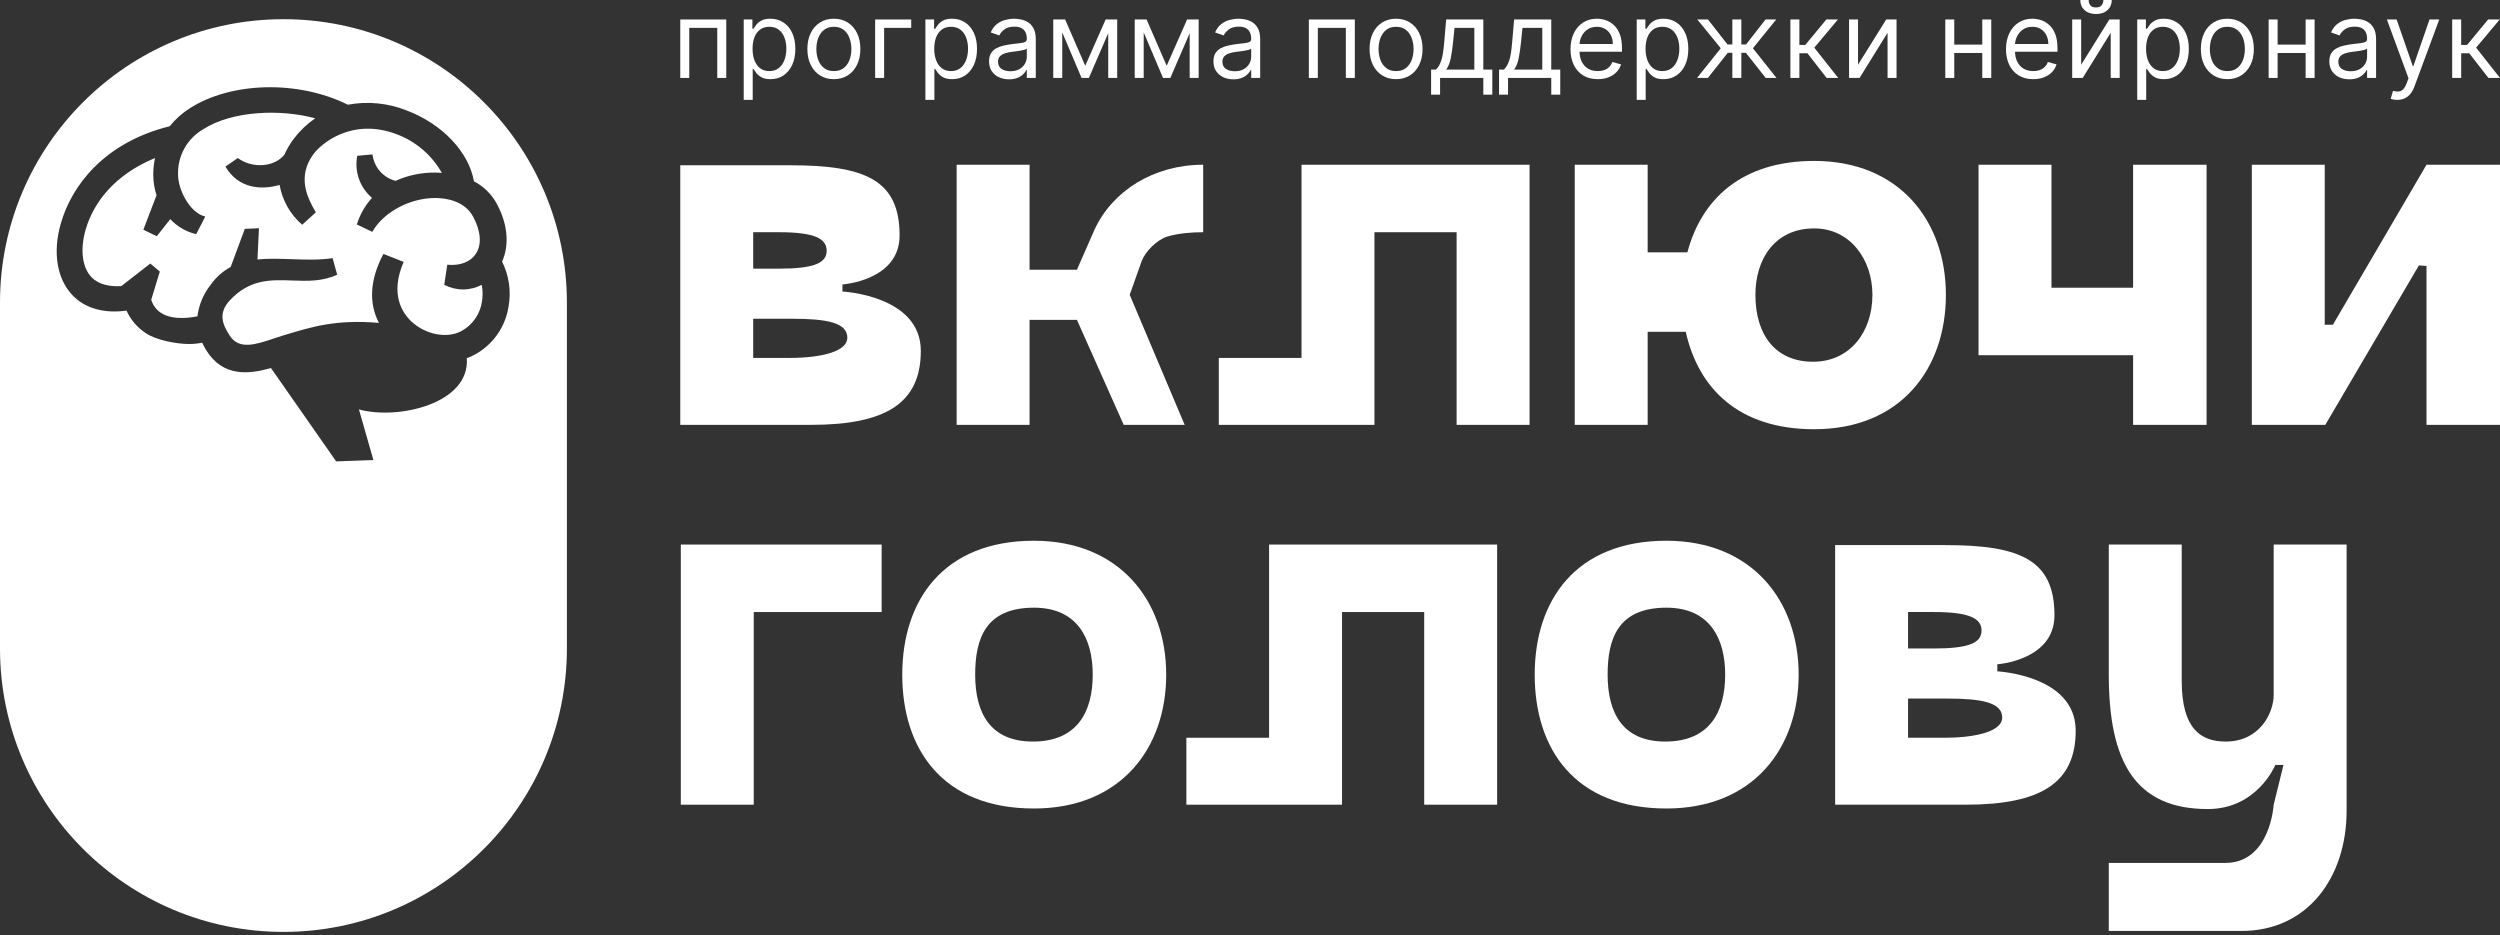
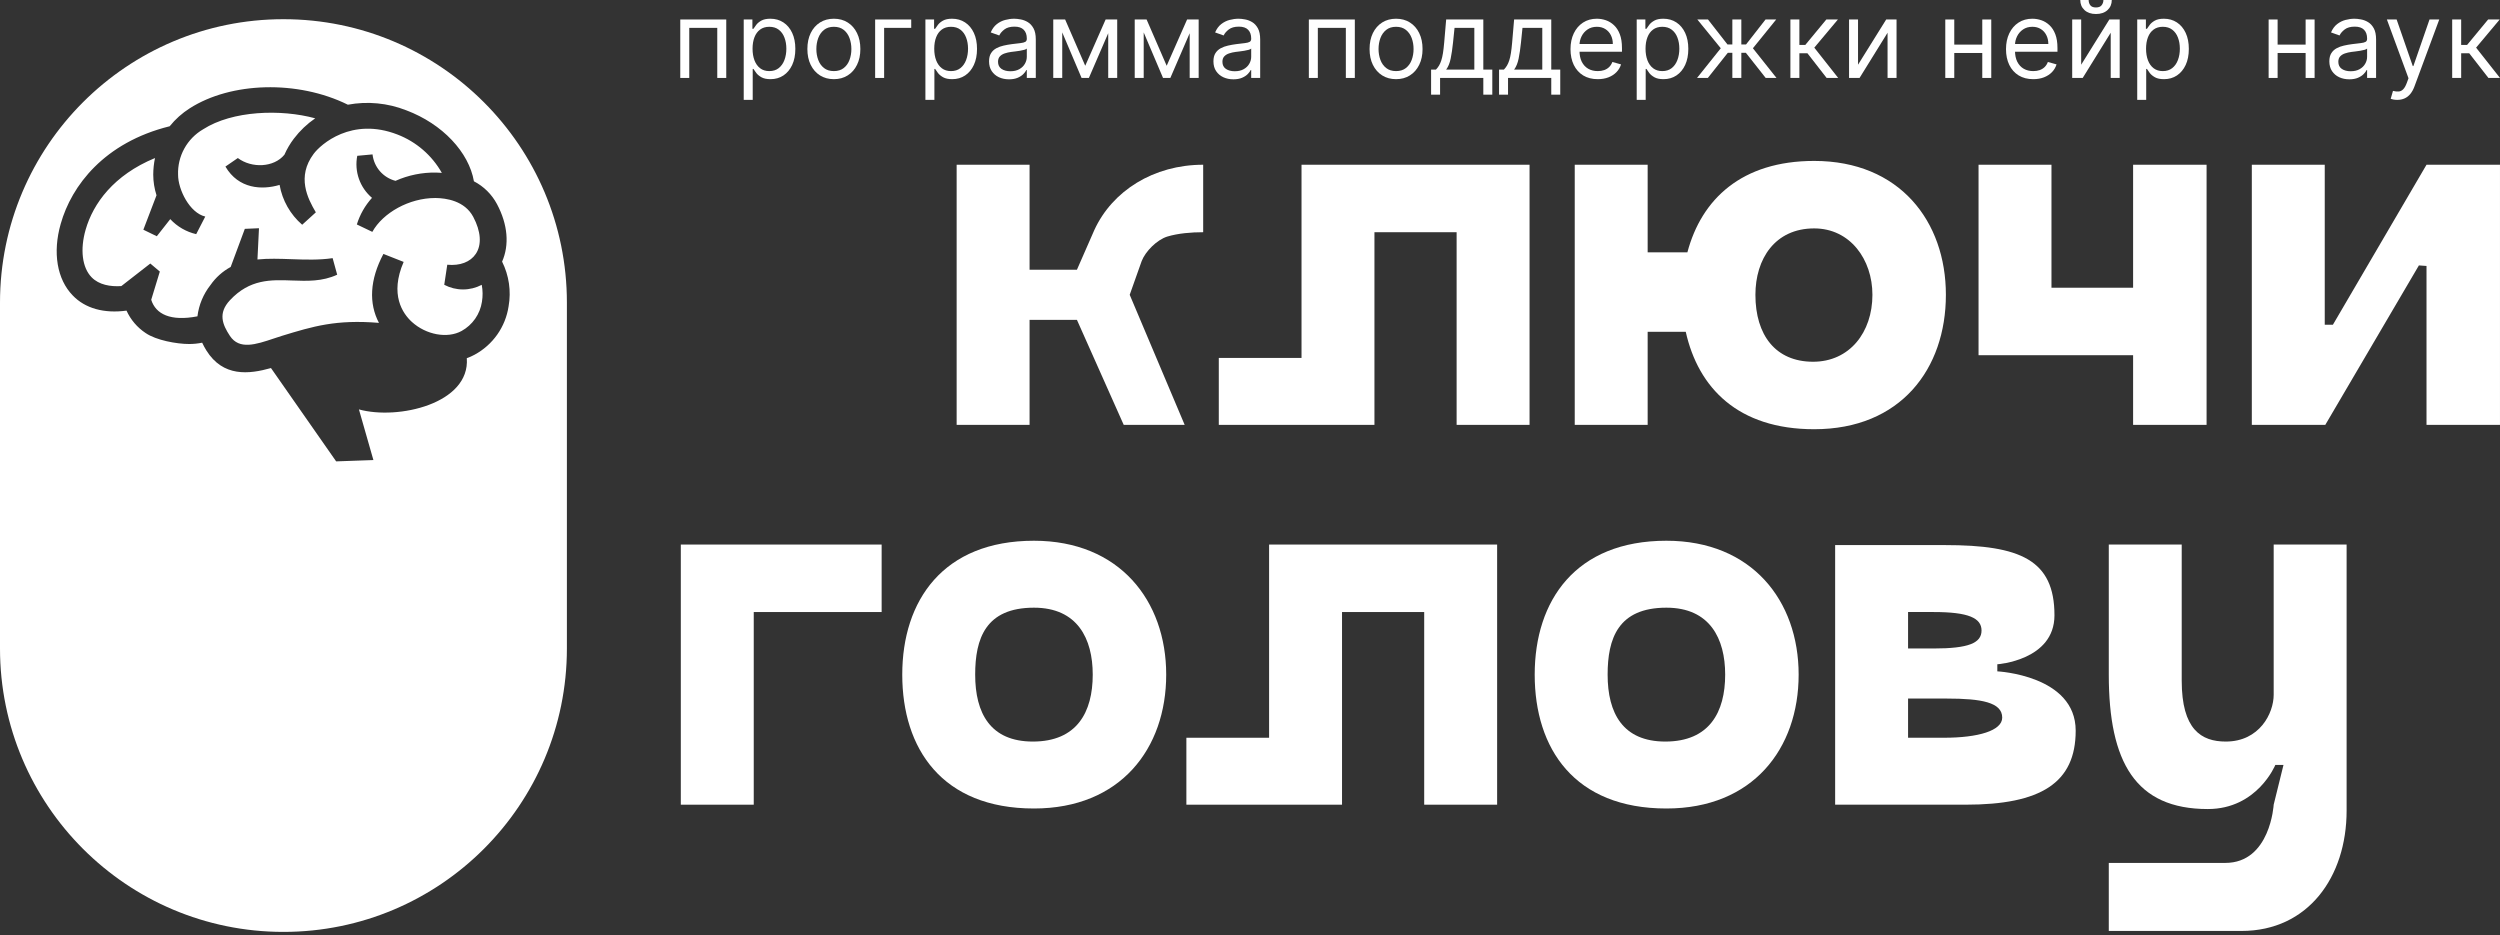
<svg xmlns="http://www.w3.org/2000/svg" width="441" height="165" viewBox="0 0 441 165" fill="none">
  <rect x="0" y="0" width="441" height="165" fill="#333333" stroke="none" />
  <path d="M401.078 96.059H413.942V143.003C413.942 154.715 407.126 164.219 395.414 164.219H371.99V152.219H392.534C400.502 152.219 401.078 141.947 401.078 141.947L402.806 134.939H401.366C401.366 134.939 398.198 142.715 389.462 142.715C376.694 142.715 371.99 134.459 371.99 119.003V96.059H384.854V120.059C384.854 128.699 388.31 130.811 392.63 130.811C398.582 130.811 401.078 125.819 401.078 122.555V96.059Z" fill="white" />
  <path d="M352.327 118.426C352.327 118.426 366.151 119.098 366.151 128.89C366.151 138.106 360.007 141.946 346.759 141.946H323.719V96.154H343.111C356.359 96.154 362.407 98.746 362.407 108.538C362.407 116.506 352.327 117.178 352.327 117.178V118.426ZM336.583 107.962V114.394H341.095C347.239 114.394 349.543 113.434 349.543 111.226C349.543 109.018 347.239 107.962 341.095 107.962H336.583ZM342.919 130.138C348.967 130.138 353.191 128.89 353.191 126.586C353.191 123.898 349.543 123.226 343.399 123.226H336.583V130.138H342.919Z" fill="white" />
  <path d="M293.953 95.387C309.025 95.387 317.281 105.947 317.281 119.003C317.281 132.059 309.217 142.619 293.953 142.619C277.729 142.619 270.721 132.059 270.721 119.003C270.721 105.947 277.921 95.387 293.953 95.387ZM293.761 130.811C301.537 130.811 304.321 125.627 304.321 119.003C304.321 112.667 301.633 107.195 293.953 107.195C285.409 107.195 283.585 112.667 283.585 119.003C283.585 125.819 286.273 130.811 293.761 130.811Z" fill="white" />
  <path d="M223.869 96.059H264.093V141.947H251.229V107.963H236.733V141.947H209.277V130.139H223.869V96.059Z" fill="white" />
  <path d="M182.39 95.387C197.462 95.387 205.718 105.947 205.718 119.003C205.718 132.059 197.654 142.619 182.39 142.619C166.166 142.619 159.158 132.059 159.158 119.003C159.158 105.947 166.358 95.387 182.39 95.387ZM182.198 130.811C189.974 130.811 192.758 125.627 192.758 119.003C192.758 112.667 190.07 107.195 182.39 107.195C173.846 107.195 172.022 112.667 172.022 119.003C172.022 125.819 174.71 130.811 182.198 130.811Z" fill="white" />
  <path d="M120.096 96.059H155.52V107.963H132.96V141.947H120.096V96.059Z" fill="white" />
  <path d="M428.037 29.059H440.997V74.947H428.037V46.915L426.693 46.819L410.181 74.947H397.221V29.059H410.085V57.283H411.525L428.037 29.059Z" fill="white" />
  <path d="M376.28 29.059H389.24V74.947H376.28V62.659H349.016V29.059H361.88V50.755H376.28V29.059Z" fill="white" />
  <path d="M320.023 28.387C335.095 28.387 343.255 39.043 343.255 52.003C343.255 65.059 335.287 75.715 320.023 75.715C306.583 75.715 299.575 68.419 297.367 58.531H290.647V74.947H277.783V29.059H290.647V44.515H297.655C300.151 35.107 307.255 28.387 320.023 28.387ZM319.831 63.811C326.263 63.811 330.295 58.627 330.295 52.003C330.295 45.763 326.359 40.291 320.023 40.291C313.111 40.291 309.655 45.667 309.655 52.003C309.655 59.107 313.207 63.811 319.831 63.811Z" fill="white" />
  <path d="M229.588 29.059H269.812V74.947H256.948V40.963H242.452V74.947H214.996V63.139H229.588V29.059Z" fill="white" />
  <path d="M201.392 46.051L199.28 52.003L208.976 74.947H198.224L189.968 56.419H181.616V74.947H168.752V29.059H181.616V47.587H189.968L193.04 40.579C196.208 33.667 203.504 29.059 212.24 29.059V40.963C210.128 40.963 207.824 41.155 205.904 41.731C204.08 42.307 202.064 44.323 201.392 46.051Z" fill="white" />
-   <path d="M148.608 51.426C148.608 51.426 162.432 52.098 162.432 61.89C162.432 71.106 156.288 74.946 143.04 74.946H120V29.154H139.392C152.64 29.154 158.688 31.746 158.688 41.538C158.688 49.506 148.608 50.178 148.608 50.178V51.426ZM132.864 40.962V47.394H137.376C143.52 47.394 145.824 46.434 145.824 44.226C145.824 42.018 143.52 40.962 137.376 40.962H132.864ZM139.2 63.138C145.248 63.138 149.472 61.89 149.472 59.586C149.472 56.898 145.824 56.226 139.68 56.226H132.864V63.138H139.2Z" fill="white" />
  <path fill-rule="evenodd" clip-rule="evenodd" d="M50 3.387C22.386 3.387 0 25.773 0 53.387V114.387C0 142.001 22.386 164.387 50 164.387C77.614 164.387 100 142.001 100 114.387V53.387C100 25.773 77.614 3.387 50 3.387ZM87.725 59.007C88.765 57.526 89.447 55.823 89.716 54.034C90.189 51.352 89.787 48.588 88.57 46.15C89.862 43.23 89.592 39.617 87.672 36.011C86.755 34.286 85.334 32.88 83.599 31.981C82.723 26.879 78.066 21.856 71.657 19.455C68.386 18.167 64.819 17.826 61.364 18.469C52.451 14.068 40.705 14.469 33.471 19.104C32.126 19.96 30.93 21.03 29.931 22.273C18.411 25.127 12.615 32.733 10.71 39.486C9.265 44.544 10.053 49.26 12.827 52.114C15.017 54.407 18.368 55.334 22.317 54.793C23.046 56.399 24.212 57.768 25.682 58.743C27.536 60.027 31.186 60.684 33.376 60.684C34.144 60.682 34.909 60.604 35.661 60.451C35.879 60.914 36.122 61.365 36.391 61.801C39.347 66.546 43.924 66.02 47.801 64.925L59.298 81.387L65.868 81.153L63.313 72.218C70.189 74.131 82.949 71.211 82.344 63.181C82.82 63.017 83.282 62.812 83.723 62.568C85.315 61.707 86.685 60.488 87.725 59.007ZM84.98 50.242C84.982 50.241 84.984 50.239 84.986 50.238H84.979C84.979 50.239 84.979 50.241 84.98 50.242ZM81.676 51.059C82.827 51.059 83.961 50.778 84.98 50.242C85.167 51.228 85.179 52.24 85.015 53.231C84.851 54.308 84.442 55.333 83.82 56.226C83.197 57.12 82.377 57.859 81.424 58.385C78.934 59.757 75.168 59.071 72.664 56.794C71.043 55.319 68.7 51.976 71.204 46.201L67.634 44.792C65.211 49.362 65.036 53.516 66.846 56.954C59.261 56.334 55.239 57.56 49.699 59.254C49.222 59.403 48.748 59.562 48.278 59.719C45.138 60.77 42.216 61.749 40.559 59.254C39.238 57.246 38.42 55.253 40.559 52.961C44.066 49.205 47.785 49.342 51.561 49.48C54.191 49.577 56.849 49.674 59.48 48.457L58.677 45.537C56.307 45.893 53.843 45.805 51.414 45.719C49.362 45.646 47.336 45.574 45.414 45.771L45.684 40.259L43.187 40.369L40.691 47.092C39.27 47.863 38.05 48.955 37.128 50.282C35.871 51.876 35.075 53.785 34.829 55.801C30.077 56.721 27.471 55.414 26.675 52.881L28.193 47.902L26.514 46.486L21.404 50.465C19.499 50.589 17.477 50.267 16.156 48.91C14.491 47.202 14.097 44.019 15.112 40.493C16.433 35.909 20.039 30.894 27.339 27.879C27.141 28.84 27.038 29.818 27.032 30.799C27.035 32.038 27.23 33.269 27.609 34.449L25.288 40.522L27.66 41.675L30.033 38.653C31.26 39.974 32.854 40.897 34.61 41.303L36.209 38.201C33.456 37.558 31.413 33.441 31.413 30.835C31.352 29.221 31.731 27.621 32.511 26.207C33.29 24.792 34.44 23.616 35.836 22.805C41.005 19.491 49.553 19.221 55.604 20.871C54.163 21.858 52.892 23.07 51.837 24.462C51.173 25.335 50.615 26.284 50.173 27.288C48.319 29.558 44.413 29.718 41.953 27.879L39.764 29.383C42.085 33.346 46.231 33.544 49.319 32.616C49.799 35.349 51.207 37.831 53.305 39.646L55.714 37.456C54.246 34.981 52.319 31.171 55.327 27.142C56.575 25.462 62.028 20.593 70.116 23.733C73.43 25.013 76.196 27.405 77.942 30.499C77.843 30.493 77.745 30.486 77.647 30.478C77.405 30.46 77.162 30.441 76.912 30.441C74.452 30.4 72.013 30.898 69.766 31.901C68.698 31.625 67.738 31.032 67.015 30.199C66.291 29.366 65.838 28.333 65.715 27.236L63.021 27.485C62.756 28.84 62.857 30.242 63.314 31.546C63.771 32.849 64.567 34.007 65.62 34.901C64.397 36.252 63.485 37.854 62.948 39.595L65.678 40.902C67.554 37.522 72.197 34.93 76.752 34.93H76.869C78.686 34.952 81.964 35.405 83.482 38.259C84.84 40.807 85.008 43.179 83.935 44.778C82.979 46.216 81.146 46.917 78.898 46.698L78.365 50.238C79.386 50.777 80.522 51.059 81.676 51.059Z" fill="white" />
  <path d="M432.566 13.75V3.438H434.151V7.922H435.198L438.904 3.438H440.946L436.783 8.406L440.999 13.75H438.958L435.574 9.4H434.151V13.75H432.566Z" fill="white" />
  <path d="M422.873 17.618C422.605 17.618 422.365 17.595 422.155 17.55C421.944 17.51 421.799 17.47 421.718 17.43L422.121 16.033C422.506 16.131 422.846 16.167 423.142 16.14C423.437 16.114 423.699 15.982 423.927 15.744C424.16 15.512 424.373 15.133 424.565 14.61L424.86 13.804L421.047 3.438H422.766L425.612 11.655H425.72L428.567 3.438H430.285L425.908 15.254C425.711 15.787 425.467 16.228 425.176 16.577C424.885 16.93 424.547 17.192 424.162 17.362C423.782 17.532 423.352 17.618 422.873 17.618Z" fill="white" />
  <path d="M414.415 13.992C413.761 13.992 413.168 13.868 412.635 13.622C412.103 13.372 411.68 13.011 411.366 12.541C411.053 12.067 410.896 11.494 410.896 10.822C410.896 10.232 411.013 9.753 411.246 9.386C411.478 9.014 411.789 8.723 412.179 8.513C412.568 8.302 412.998 8.146 413.468 8.043C413.942 7.935 414.419 7.85 414.898 7.788C415.525 7.707 416.033 7.647 416.422 7.606C416.816 7.562 417.102 7.488 417.282 7.385C417.465 7.282 417.557 7.103 417.557 6.848V6.794C417.557 6.132 417.376 5.617 417.013 5.25C416.655 4.883 416.111 4.699 415.381 4.699C414.625 4.699 414.032 4.865 413.602 5.196C413.173 5.527 412.87 5.881 412.696 6.257L411.192 5.72C411.46 5.093 411.819 4.605 412.266 4.256C412.718 3.903 413.211 3.656 413.743 3.518C414.28 3.374 414.809 3.303 415.328 3.303C415.659 3.303 416.039 3.343 416.469 3.424C416.903 3.5 417.322 3.659 417.725 3.9C418.132 4.142 418.47 4.507 418.738 4.995C419.007 5.483 419.141 6.136 419.141 6.955V13.75H417.557V12.353H417.476C417.369 12.577 417.19 12.816 416.939 13.072C416.688 13.327 416.355 13.544 415.939 13.723C415.522 13.902 415.014 13.992 414.415 13.992ZM414.656 12.568C415.283 12.568 415.811 12.445 416.241 12.199C416.675 11.953 417.002 11.635 417.221 11.245C417.445 10.856 417.557 10.447 417.557 10.017V8.567C417.49 8.647 417.342 8.721 417.114 8.788C416.89 8.851 416.63 8.907 416.335 8.956C416.044 9.001 415.76 9.041 415.482 9.077C415.209 9.108 414.988 9.135 414.817 9.157C414.406 9.211 414.021 9.298 413.663 9.419C413.309 9.536 413.023 9.712 412.803 9.95C412.588 10.182 412.481 10.5 412.481 10.903C412.481 11.454 412.685 11.87 413.092 12.152C413.504 12.429 414.025 12.568 414.656 12.568Z" fill="white" />
  <path d="M407.088 7.869V9.346H401.394V7.869H407.088ZM401.77 3.438V13.75H400.186V3.438H401.77ZM408.296 3.438V13.75H406.712V3.438H408.296Z" fill="white" />
-   <path d="M392.905 13.965C391.974 13.965 391.157 13.743 390.455 13.3C389.756 12.857 389.21 12.237 388.817 11.44C388.427 10.643 388.232 9.712 388.232 8.647C388.232 7.573 388.427 6.635 388.817 5.834C389.21 5.033 389.756 4.411 390.455 3.967C391.157 3.524 391.974 3.303 392.905 3.303C393.836 3.303 394.651 3.524 395.349 3.967C396.052 4.411 396.598 5.033 396.988 5.834C397.381 6.635 397.578 7.573 397.578 8.647C397.578 9.712 397.381 10.643 396.988 11.44C396.598 12.237 396.052 12.857 395.349 13.3C394.651 13.743 393.836 13.965 392.905 13.965ZM392.905 12.541C393.613 12.541 394.194 12.36 394.651 11.997C395.108 11.635 395.446 11.158 395.665 10.567C395.884 9.976 395.994 9.336 395.994 8.647C395.994 7.958 395.884 7.316 395.665 6.72C395.446 6.125 395.108 5.644 394.651 5.277C394.194 4.91 393.613 4.726 392.905 4.726C392.198 4.726 391.616 4.91 391.16 5.277C390.703 5.644 390.365 6.125 390.146 6.72C389.927 7.316 389.817 7.958 389.817 8.647C389.817 9.336 389.927 9.976 390.146 10.567C390.365 11.158 390.703 11.635 391.16 11.997C391.616 12.36 392.198 12.541 392.905 12.541Z" fill="white" />
  <path d="M377.006 17.617V3.437H378.537V5.075H378.725C378.841 4.896 379.002 4.668 379.208 4.39C379.418 4.108 379.718 3.858 380.108 3.638C380.502 3.415 381.034 3.303 381.706 3.303C382.574 3.303 383.339 3.52 384.002 3.954C384.664 4.388 385.181 5.004 385.553 5.8C385.924 6.597 386.11 7.537 386.11 8.62C386.11 9.712 385.924 10.659 385.553 11.46C385.181 12.257 384.667 12.875 384.009 13.313C383.351 13.748 382.592 13.965 381.733 13.965C381.07 13.965 380.54 13.855 380.141 13.636C379.743 13.412 379.436 13.159 379.221 12.877C379.007 12.591 378.841 12.353 378.725 12.165H378.59V17.617H377.006ZM378.564 8.593C378.564 9.372 378.678 10.059 378.906 10.655C379.134 11.245 379.468 11.709 379.906 12.044C380.345 12.376 380.882 12.541 381.518 12.541C382.18 12.541 382.733 12.367 383.176 12.018C383.624 11.664 383.959 11.19 384.183 10.594C384.411 9.994 384.526 9.327 384.526 8.593C384.526 7.868 384.414 7.215 384.19 6.633C383.971 6.047 383.637 5.583 383.19 5.243C382.746 4.898 382.189 4.726 381.518 4.726C380.873 4.726 380.332 4.889 379.893 5.216C379.454 5.539 379.123 5.991 378.899 6.572C378.675 7.15 378.564 7.824 378.564 8.593Z" fill="white" />
  <path d="M367.12 11.414L372.088 3.438H373.914V13.75H372.33V5.774L367.388 13.75H365.535V3.438H367.12V11.414ZM371.041 0H372.518C372.518 0.725 372.267 1.318 371.766 1.779C371.264 2.24 370.584 2.471 369.725 2.471C368.879 2.471 368.205 2.24 367.704 1.779C367.207 1.318 366.959 0.725 366.959 0H368.436C368.436 0.349 368.532 0.656 368.724 0.92C368.921 1.184 369.255 1.316 369.725 1.316C370.195 1.316 370.53 1.184 370.732 0.92C370.938 0.656 371.041 0.349 371.041 0Z" fill="white" />
  <path d="M358.667 13.965C357.673 13.965 356.816 13.745 356.095 13.307C355.379 12.864 354.826 12.246 354.437 11.454C354.052 10.657 353.859 9.73 353.859 8.674C353.859 7.618 354.052 6.687 354.437 5.881C354.826 5.071 355.368 4.44 356.062 3.988C356.76 3.531 357.574 3.303 358.506 3.303C359.043 3.303 359.573 3.392 360.097 3.571C360.62 3.75 361.097 4.041 361.527 4.444C361.957 4.842 362.299 5.371 362.554 6.029C362.809 6.687 362.937 7.497 362.937 8.459V9.131H354.987V7.761H361.325C361.325 7.179 361.209 6.66 360.976 6.203C360.748 5.747 360.421 5.386 359.996 5.122C359.575 4.858 359.078 4.726 358.506 4.726C357.874 4.726 357.328 4.883 356.867 5.196C356.411 5.505 356.059 5.908 355.813 6.405C355.567 6.901 355.444 7.434 355.444 8.003V8.916C355.444 9.695 355.578 10.355 355.847 10.896C356.12 11.433 356.498 11.843 356.981 12.125C357.465 12.402 358.027 12.541 358.667 12.541C359.083 12.541 359.459 12.483 359.795 12.367C360.135 12.246 360.428 12.067 360.674 11.83C360.92 11.588 361.111 11.288 361.245 10.93L362.776 11.36C362.614 11.879 362.344 12.335 361.963 12.729C361.583 13.119 361.113 13.423 360.553 13.642C359.994 13.857 359.365 13.965 358.667 13.965Z" fill="white" />
  <path d="M350.05 7.869V9.346H344.357V7.869H350.05ZM344.733 3.438V13.75H343.148V3.438H344.733ZM351.259 3.438V13.75H349.674V3.438H351.259Z" fill="white" />
  <path d="M327.756 11.414L332.725 3.438H334.551V13.75H332.966V5.774L328.025 13.75H326.172V3.438H327.756V11.414Z" fill="white" />
  <path d="M315.826 13.75V3.438H317.411V7.922H318.458L322.164 3.438H324.205L320.043 8.406L324.259 13.75H322.218L318.834 9.4H317.411V13.75H315.826Z" fill="white" />
  <path d="M299.355 13.75L303.545 8.513L299.409 3.438H301.289L304.727 7.842H305.586V3.438H307.171V7.842H308.003L311.441 3.438H313.321L309.212 8.513L313.374 13.75H311.468L307.976 9.319H307.171V13.75H305.586V9.319H304.78L301.262 13.75H299.355Z" fill="white" />
  <path d="M288.715 17.617V3.437H290.246V5.075H290.434C290.55 4.896 290.711 4.668 290.917 4.39C291.127 4.108 291.427 3.858 291.817 3.638C292.211 3.415 292.743 3.303 293.415 3.303C294.283 3.303 295.048 3.52 295.711 3.954C296.373 4.388 296.89 5.004 297.262 5.8C297.633 6.597 297.819 7.537 297.819 8.62C297.819 9.712 297.633 10.659 297.262 11.46C296.89 12.257 296.376 12.875 295.718 13.313C295.06 13.748 294.301 13.965 293.442 13.965C292.779 13.965 292.249 13.855 291.85 13.636C291.452 13.412 291.145 13.159 290.93 12.877C290.716 12.591 290.55 12.353 290.434 12.165H290.299V17.617H288.715ZM290.273 8.593C290.273 9.372 290.387 10.059 290.615 10.655C290.843 11.245 291.177 11.709 291.615 12.044C292.054 12.376 292.591 12.541 293.227 12.541C293.889 12.541 294.442 12.367 294.885 12.018C295.333 11.664 295.668 11.19 295.892 10.594C296.12 9.994 296.235 9.327 296.235 8.593C296.235 7.868 296.123 7.215 295.899 6.633C295.68 6.047 295.346 5.583 294.898 5.243C294.455 4.898 293.898 4.726 293.227 4.726C292.582 4.726 292.041 4.889 291.602 5.216C291.163 5.539 290.832 5.991 290.608 6.572C290.384 7.15 290.273 7.824 290.273 8.593Z" fill="white" />
  <path d="M281.844 13.965C280.851 13.965 279.994 13.745 279.273 13.307C278.557 12.864 278.004 12.246 277.615 11.454C277.23 10.657 277.037 9.73 277.037 8.674C277.037 7.618 277.23 6.687 277.615 5.881C278.004 5.071 278.546 4.44 279.239 3.988C279.938 3.531 280.752 3.303 281.683 3.303C282.22 3.303 282.751 3.392 283.274 3.571C283.798 3.75 284.275 4.041 284.705 4.444C285.134 4.842 285.477 5.371 285.732 6.029C285.987 6.687 286.115 7.497 286.115 8.459V9.131H278.165V7.761H284.503C284.503 7.179 284.387 6.66 284.154 6.203C283.926 5.747 283.599 5.386 283.174 5.122C282.753 4.858 282.256 4.726 281.683 4.726C281.052 4.726 280.506 4.883 280.045 5.196C279.588 5.505 279.237 5.908 278.991 6.405C278.745 6.901 278.622 7.434 278.622 8.003V8.916C278.622 9.695 278.756 10.355 279.024 10.896C279.298 11.433 279.676 11.843 280.159 12.125C280.643 12.402 281.204 12.541 281.844 12.541C282.261 12.541 282.637 12.483 282.972 12.367C283.313 12.246 283.606 12.067 283.852 11.83C284.098 11.588 284.288 11.288 284.423 10.93L285.953 11.36C285.792 11.879 285.521 12.335 285.141 12.729C284.761 13.119 284.291 13.423 283.731 13.642C283.172 13.857 282.543 13.965 281.844 13.965Z" fill="white" />
  <path d="M264.432 16.704V12.273H265.291C265.501 12.054 265.683 11.817 265.835 11.562C265.987 11.306 266.119 11.004 266.231 10.655C266.347 10.302 266.446 9.872 266.526 9.366C266.607 8.856 266.679 8.24 266.741 7.52L267.09 3.438H273.643V12.273H275.228V16.704H273.643V13.75H266.016V16.704H264.432ZM267.09 12.273H272.059V4.915H268.567L268.299 7.52C268.187 8.598 268.048 9.541 267.883 10.346C267.717 11.152 267.453 11.794 267.09 12.273Z" fill="white" />
  <path d="M252.445 16.704V12.273H253.305C253.515 12.054 253.696 11.817 253.849 11.562C254.001 11.306 254.133 11.004 254.245 10.655C254.361 10.302 254.46 9.872 254.54 9.366C254.621 8.856 254.692 8.24 254.755 7.52L255.104 3.438H261.657V12.273H263.242V16.704H261.657V13.75H254.03V16.704H252.445ZM255.104 12.273H260.072V4.915H256.581L256.313 7.52C256.201 8.598 256.062 9.541 255.896 10.346C255.731 11.152 255.467 11.794 255.104 12.273Z" fill="white" />
  <path d="M246.265 13.965C245.334 13.965 244.517 13.743 243.814 13.3C243.116 12.857 242.57 12.237 242.176 11.44C241.787 10.643 241.592 9.712 241.592 8.647C241.592 7.573 241.787 6.635 242.176 5.834C242.57 5.033 243.116 4.411 243.814 3.967C244.517 3.524 245.334 3.303 246.265 3.303C247.196 3.303 248.01 3.524 248.709 3.967C249.411 4.411 249.958 5.033 250.347 5.834C250.741 6.635 250.938 7.573 250.938 8.647C250.938 9.712 250.741 10.643 250.347 11.44C249.958 12.237 249.411 12.857 248.709 13.3C248.01 13.743 247.196 13.965 246.265 13.965ZM246.265 12.541C246.972 12.541 247.554 12.36 248.01 11.997C248.467 11.635 248.805 11.158 249.024 10.567C249.244 9.976 249.353 9.336 249.353 8.647C249.353 7.958 249.244 7.316 249.024 6.72C248.805 6.125 248.467 5.644 248.01 5.277C247.554 4.91 246.972 4.726 246.265 4.726C245.558 4.726 244.976 4.91 244.519 5.277C244.063 5.644 243.725 6.125 243.505 6.72C243.286 7.316 243.176 7.958 243.176 8.647C243.176 9.336 243.286 9.976 243.505 10.567C243.725 11.158 244.063 11.635 244.519 11.997C244.976 12.36 245.558 12.541 246.265 12.541Z" fill="white" />
  <path d="M230.881 13.75V3.438H238.991V13.75H237.407V4.915H232.465V13.75H230.881Z" fill="white" />
  <path d="M217.569 13.992C216.915 13.992 216.322 13.868 215.79 13.622C215.257 13.372 214.834 13.011 214.521 12.541C214.207 12.067 214.051 11.494 214.051 10.822C214.051 10.232 214.167 9.753 214.4 9.386C214.633 9.014 214.944 8.723 215.333 8.513C215.723 8.302 216.152 8.146 216.622 8.043C217.097 7.935 217.573 7.85 218.052 7.788C218.679 7.707 219.187 7.647 219.576 7.606C219.97 7.562 220.257 7.488 220.436 7.385C220.619 7.282 220.711 7.103 220.711 6.848V6.794C220.711 6.132 220.53 5.617 220.167 5.25C219.809 4.883 219.265 4.699 218.536 4.699C217.779 4.699 217.186 4.865 216.757 5.196C216.327 5.527 216.025 5.881 215.85 6.257L214.346 5.72C214.615 5.093 214.973 4.605 215.42 4.256C215.873 3.903 216.365 3.656 216.898 3.518C217.435 3.374 217.963 3.303 218.482 3.303C218.813 3.303 219.194 3.343 219.623 3.424C220.058 3.5 220.476 3.659 220.879 3.9C221.286 4.142 221.624 4.507 221.893 4.995C222.161 5.483 222.296 6.136 222.296 6.955V13.75H220.711V12.353H220.631C220.523 12.577 220.344 12.816 220.093 13.072C219.843 13.327 219.509 13.544 219.093 13.723C218.677 13.902 218.169 13.992 217.569 13.992ZM217.811 12.568C218.437 12.568 218.965 12.445 219.395 12.199C219.829 11.953 220.156 11.635 220.375 11.245C220.599 10.856 220.711 10.447 220.711 10.017V8.567C220.644 8.647 220.496 8.721 220.268 8.788C220.044 8.851 219.785 8.907 219.489 8.956C219.198 9.001 218.914 9.041 218.636 9.077C218.363 9.108 218.142 9.135 217.972 9.157C217.56 9.211 217.175 9.298 216.817 9.419C216.463 9.536 216.177 9.712 215.958 9.95C215.743 10.182 215.635 10.5 215.635 10.903C215.635 11.454 215.839 11.87 216.246 12.152C216.658 12.429 217.18 12.568 217.811 12.568Z" fill="white" />
  <path d="M205.804 11.602L209.403 3.438H210.907L206.448 13.75H205.159L200.782 3.438H202.259L205.804 11.602ZM201.749 3.438V13.75H200.164V3.438H201.749ZM209.859 13.75V3.438H211.444V13.75H209.859Z" fill="white" />
  <path d="M191.435 11.602L195.033 3.438H196.537L192.079 13.75H190.79L186.413 3.438H187.89L191.435 11.602ZM187.379 3.438V13.75H185.795V3.438H187.379ZM195.49 13.75V3.438H197.075V13.75H195.49Z" fill="white" />
  <path d="M177.987 13.992C177.333 13.992 176.74 13.868 176.208 13.622C175.675 13.372 175.252 13.011 174.939 12.541C174.625 12.067 174.469 11.494 174.469 10.822C174.469 10.232 174.585 9.753 174.818 9.386C175.051 9.014 175.362 8.723 175.751 8.513C176.141 8.302 176.57 8.146 177.04 8.043C177.515 7.935 177.991 7.85 178.47 7.788C179.097 7.707 179.605 7.647 179.994 7.606C180.388 7.562 180.675 7.488 180.854 7.385C181.037 7.282 181.129 7.103 181.129 6.848V6.794C181.129 6.132 180.948 5.617 180.585 5.25C180.227 4.883 179.683 4.699 178.954 4.699C178.197 4.699 177.604 4.865 177.175 5.196C176.745 5.527 176.443 5.881 176.268 6.257L174.764 5.72C175.033 5.093 175.391 4.605 175.838 4.256C176.29 3.903 176.783 3.656 177.316 3.518C177.853 3.374 178.381 3.303 178.9 3.303C179.231 3.303 179.612 3.343 180.041 3.424C180.476 3.5 180.894 3.659 181.297 3.9C181.704 4.142 182.042 4.507 182.311 4.995C182.579 5.483 182.714 6.136 182.714 6.955V13.75H181.129V12.353H181.049C180.941 12.577 180.762 12.816 180.511 13.072C180.261 13.327 179.927 13.544 179.511 13.723C179.095 13.902 178.587 13.992 177.987 13.992ZM178.229 12.568C178.855 12.568 179.383 12.445 179.813 12.199C180.247 11.953 180.574 11.635 180.793 11.245C181.017 10.856 181.129 10.447 181.129 10.017V8.567C181.062 8.647 180.914 8.721 180.686 8.788C180.462 8.851 180.203 8.907 179.907 8.956C179.616 9.001 179.332 9.041 179.054 9.077C178.781 9.108 178.56 9.135 178.39 9.157C177.978 9.211 177.593 9.298 177.235 9.419C176.881 9.536 176.595 9.712 176.376 9.95C176.161 10.182 176.053 10.5 176.053 10.903C176.053 11.454 176.257 11.87 176.664 12.152C177.076 12.429 177.597 12.568 178.229 12.568Z" fill="white" />
  <path d="M163.242 17.617V3.437H164.773V5.075H164.961C165.077 4.896 165.238 4.668 165.444 4.39C165.655 4.108 165.955 3.858 166.344 3.638C166.738 3.415 167.271 3.303 167.942 3.303C168.81 3.303 169.576 3.52 170.238 3.954C170.901 4.388 171.418 5.004 171.789 5.8C172.161 6.597 172.346 7.537 172.346 8.62C172.346 9.712 172.161 10.659 171.789 11.46C171.418 12.257 170.903 12.875 170.245 13.313C169.587 13.748 168.828 13.965 167.969 13.965C167.306 13.965 166.776 13.855 166.378 13.636C165.979 13.412 165.673 13.159 165.458 12.877C165.243 12.591 165.077 12.353 164.961 12.165H164.827V17.617H163.242ZM164.8 8.593C164.8 9.372 164.914 10.059 165.142 10.655C165.371 11.245 165.704 11.709 166.143 12.044C166.581 12.376 167.118 12.541 167.754 12.541C168.416 12.541 168.969 12.367 169.412 12.018C169.86 11.664 170.196 11.19 170.42 10.594C170.648 9.994 170.762 9.327 170.762 8.593C170.762 7.868 170.65 7.215 170.426 6.633C170.207 6.047 169.873 5.583 169.426 5.243C168.983 4.898 168.425 4.726 167.754 4.726C167.109 4.726 166.568 4.889 166.129 5.216C165.691 5.539 165.359 5.991 165.136 6.572C164.912 7.15 164.8 7.824 164.8 8.593Z" fill="white" />
  <path d="M160.74 3.438V4.915H155.96V13.75H154.375V3.438H160.74Z" fill="white" />
  <path d="M147.095 13.965C146.164 13.965 145.347 13.743 144.644 13.3C143.946 12.857 143.4 12.237 143.006 11.44C142.617 10.643 142.422 9.712 142.422 8.647C142.422 7.573 142.617 6.635 143.006 5.834C143.4 5.033 143.946 4.411 144.644 3.967C145.347 3.524 146.164 3.303 147.095 3.303C148.026 3.303 148.841 3.524 149.539 3.967C150.242 4.411 150.788 5.033 151.177 5.834C151.571 6.635 151.768 7.573 151.768 8.647C151.768 9.712 151.571 10.643 151.177 11.44C150.788 12.237 150.242 12.857 149.539 13.3C148.841 13.743 148.026 13.965 147.095 13.965ZM147.095 12.541C147.802 12.541 148.384 12.36 148.841 11.997C149.297 11.635 149.635 11.158 149.854 10.567C150.074 9.976 150.183 9.336 150.183 8.647C150.183 7.958 150.074 7.316 149.854 6.72C149.635 6.125 149.297 5.644 148.841 5.277C148.384 4.91 147.802 4.726 147.095 4.726C146.388 4.726 145.806 4.91 145.349 5.277C144.893 5.644 144.555 6.125 144.335 6.72C144.116 7.316 144.006 7.958 144.006 8.647C144.006 9.336 144.116 9.976 144.335 10.567C144.555 11.158 144.893 11.635 145.349 11.997C145.806 12.36 146.388 12.541 147.095 12.541Z" fill="white" />
  <path d="M131.193 17.617V3.437H132.724V5.075H132.912C133.029 4.896 133.19 4.668 133.396 4.39C133.606 4.108 133.906 3.858 134.295 3.638C134.689 3.415 135.222 3.303 135.893 3.303C136.762 3.303 137.527 3.52 138.189 3.954C138.852 4.388 139.369 5.004 139.74 5.8C140.112 6.597 140.298 7.537 140.298 8.62C140.298 9.712 140.112 10.659 139.74 11.46C139.369 12.257 138.854 12.875 138.196 13.313C137.538 13.748 136.779 13.965 135.92 13.965C135.258 13.965 134.727 13.855 134.329 13.636C133.93 13.412 133.624 13.159 133.409 12.877C133.194 12.591 133.029 12.353 132.912 12.165H132.778V17.617H131.193ZM132.751 8.593C132.751 9.372 132.865 10.059 133.093 10.655C133.322 11.245 133.655 11.709 134.094 12.044C134.532 12.376 135.07 12.541 135.705 12.541C136.368 12.541 136.92 12.367 137.364 12.018C137.811 11.664 138.147 11.19 138.371 10.594C138.599 9.994 138.713 9.327 138.713 8.593C138.713 7.868 138.601 7.215 138.377 6.633C138.158 6.047 137.825 5.583 137.377 5.243C136.934 4.898 136.377 4.726 135.705 4.726C135.061 4.726 134.519 4.889 134.08 5.216C133.642 5.539 133.311 5.991 133.087 6.572C132.863 7.15 132.751 7.824 132.751 8.593Z" fill="white" />
  <path d="M120 13.75V3.438H128.111V13.75H126.526V4.915H121.585V13.75H120Z" fill="white" />
</svg>